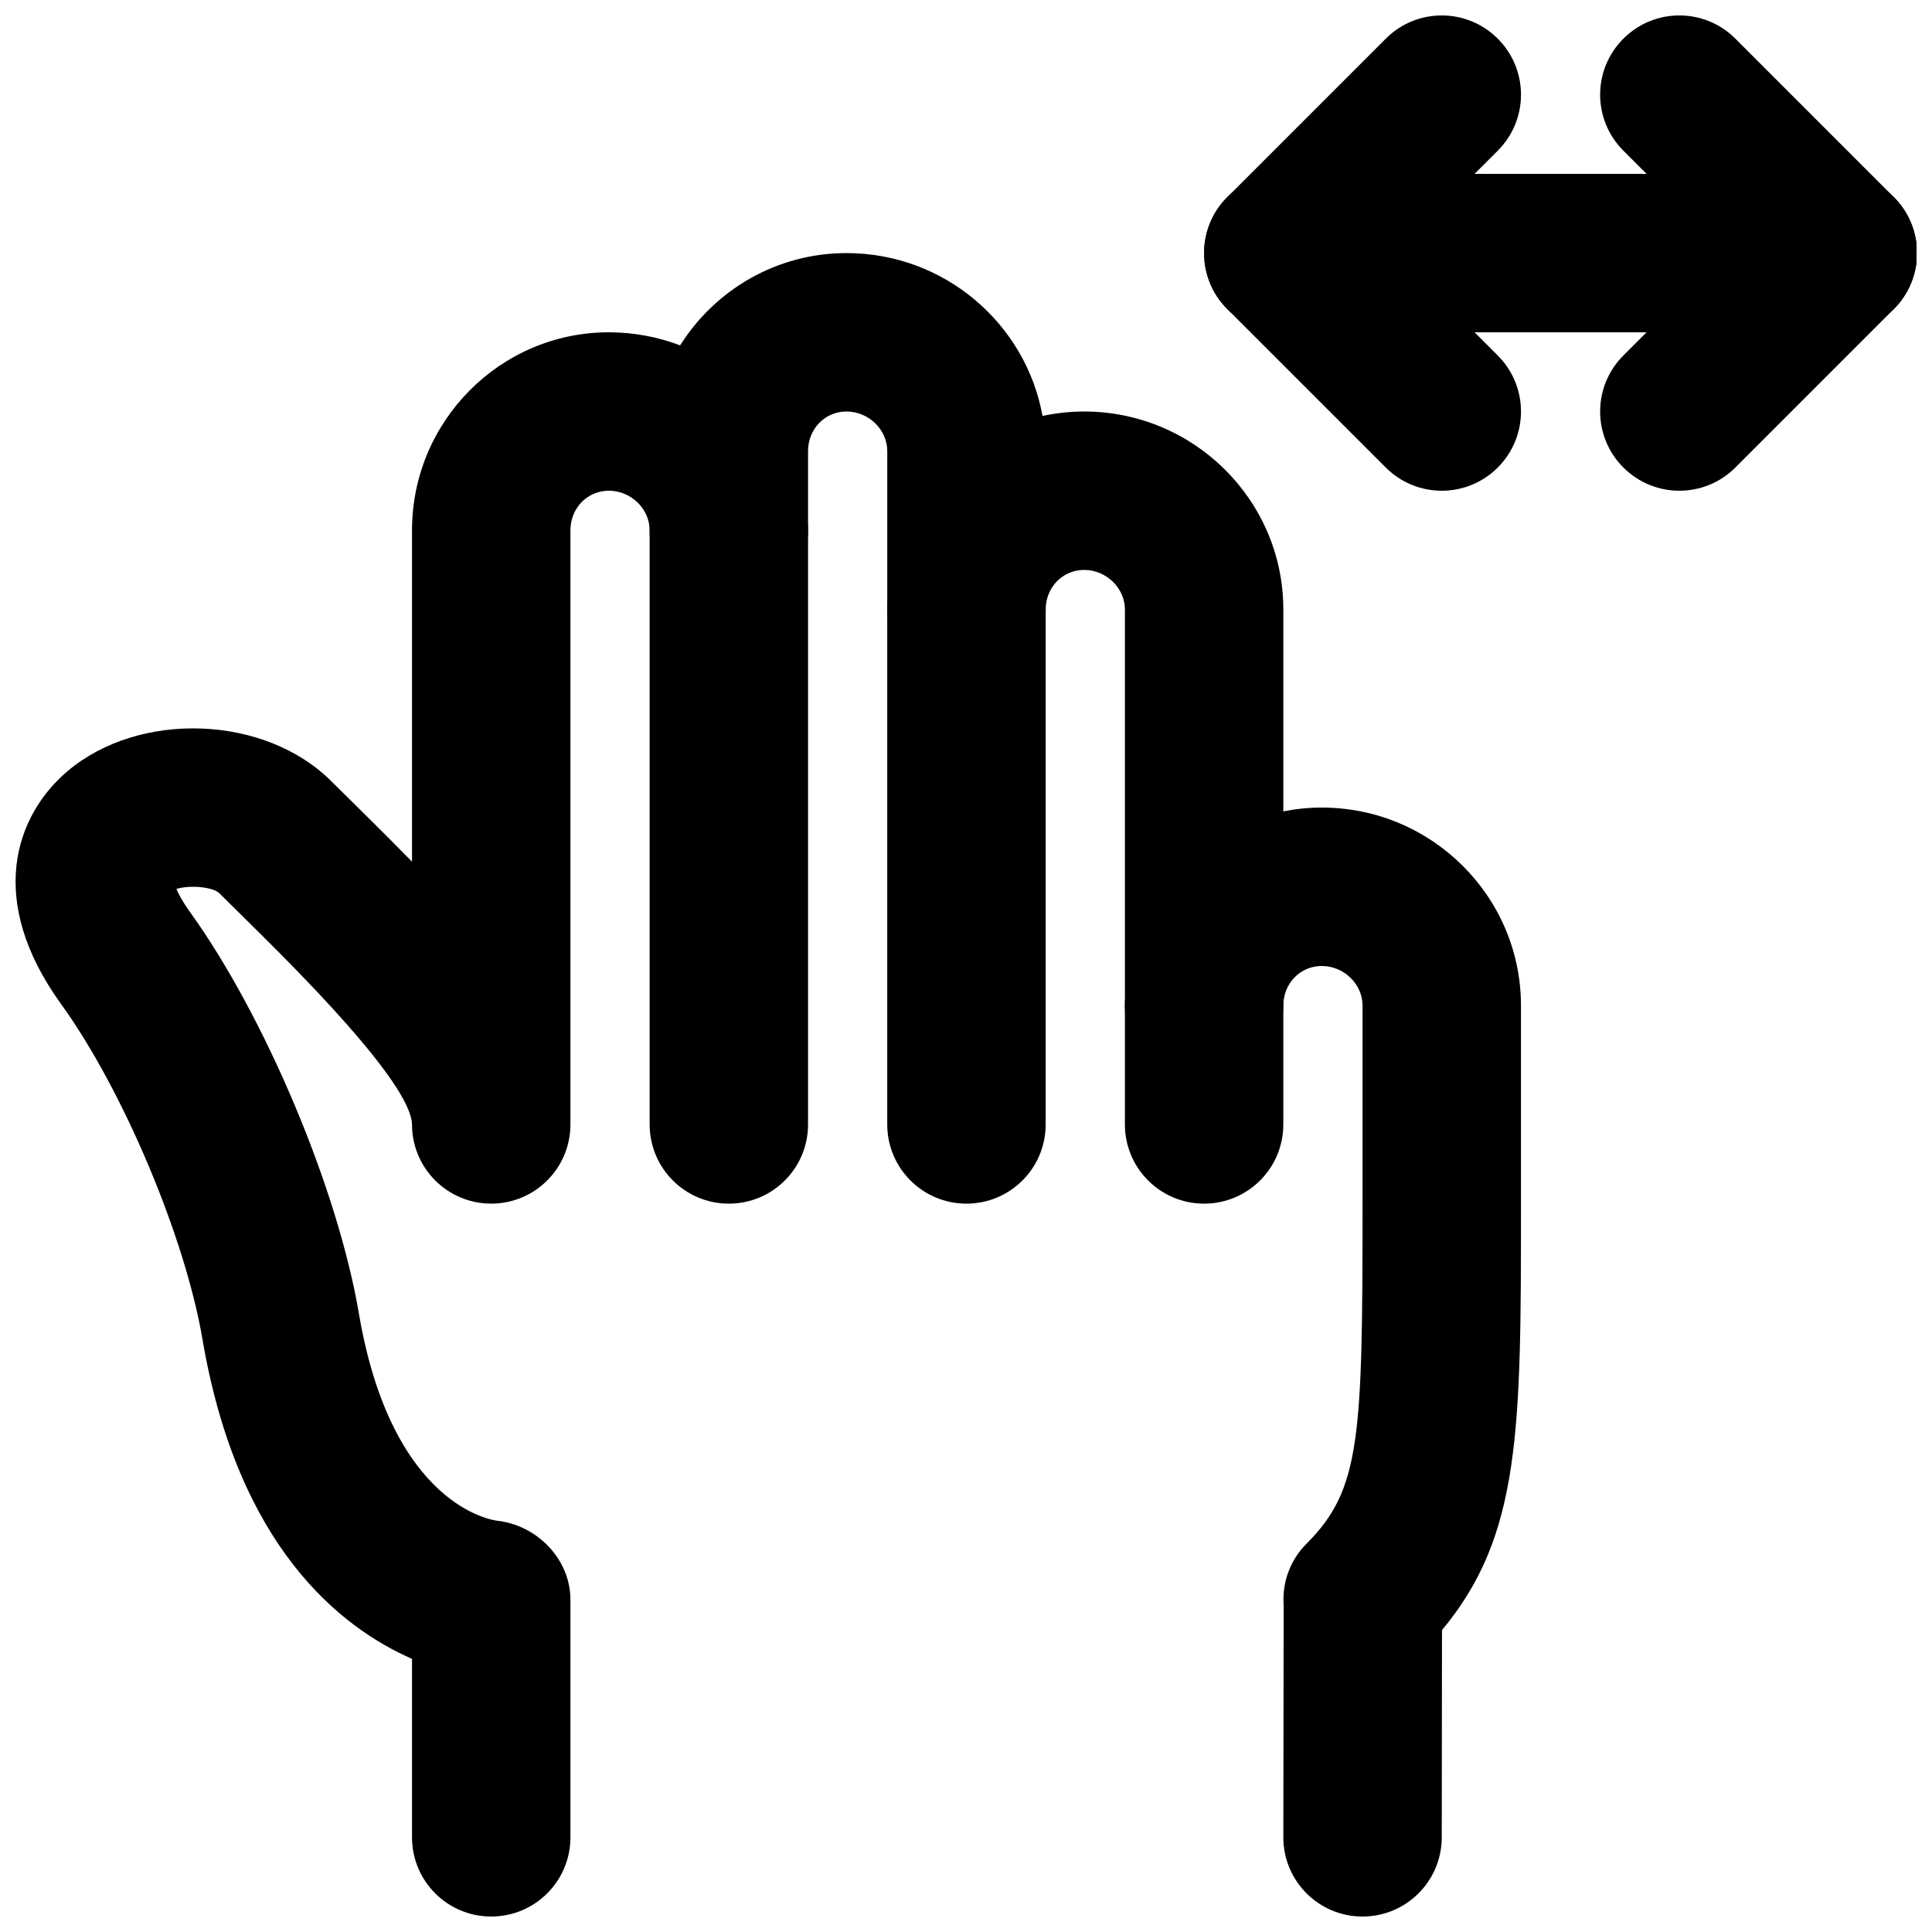
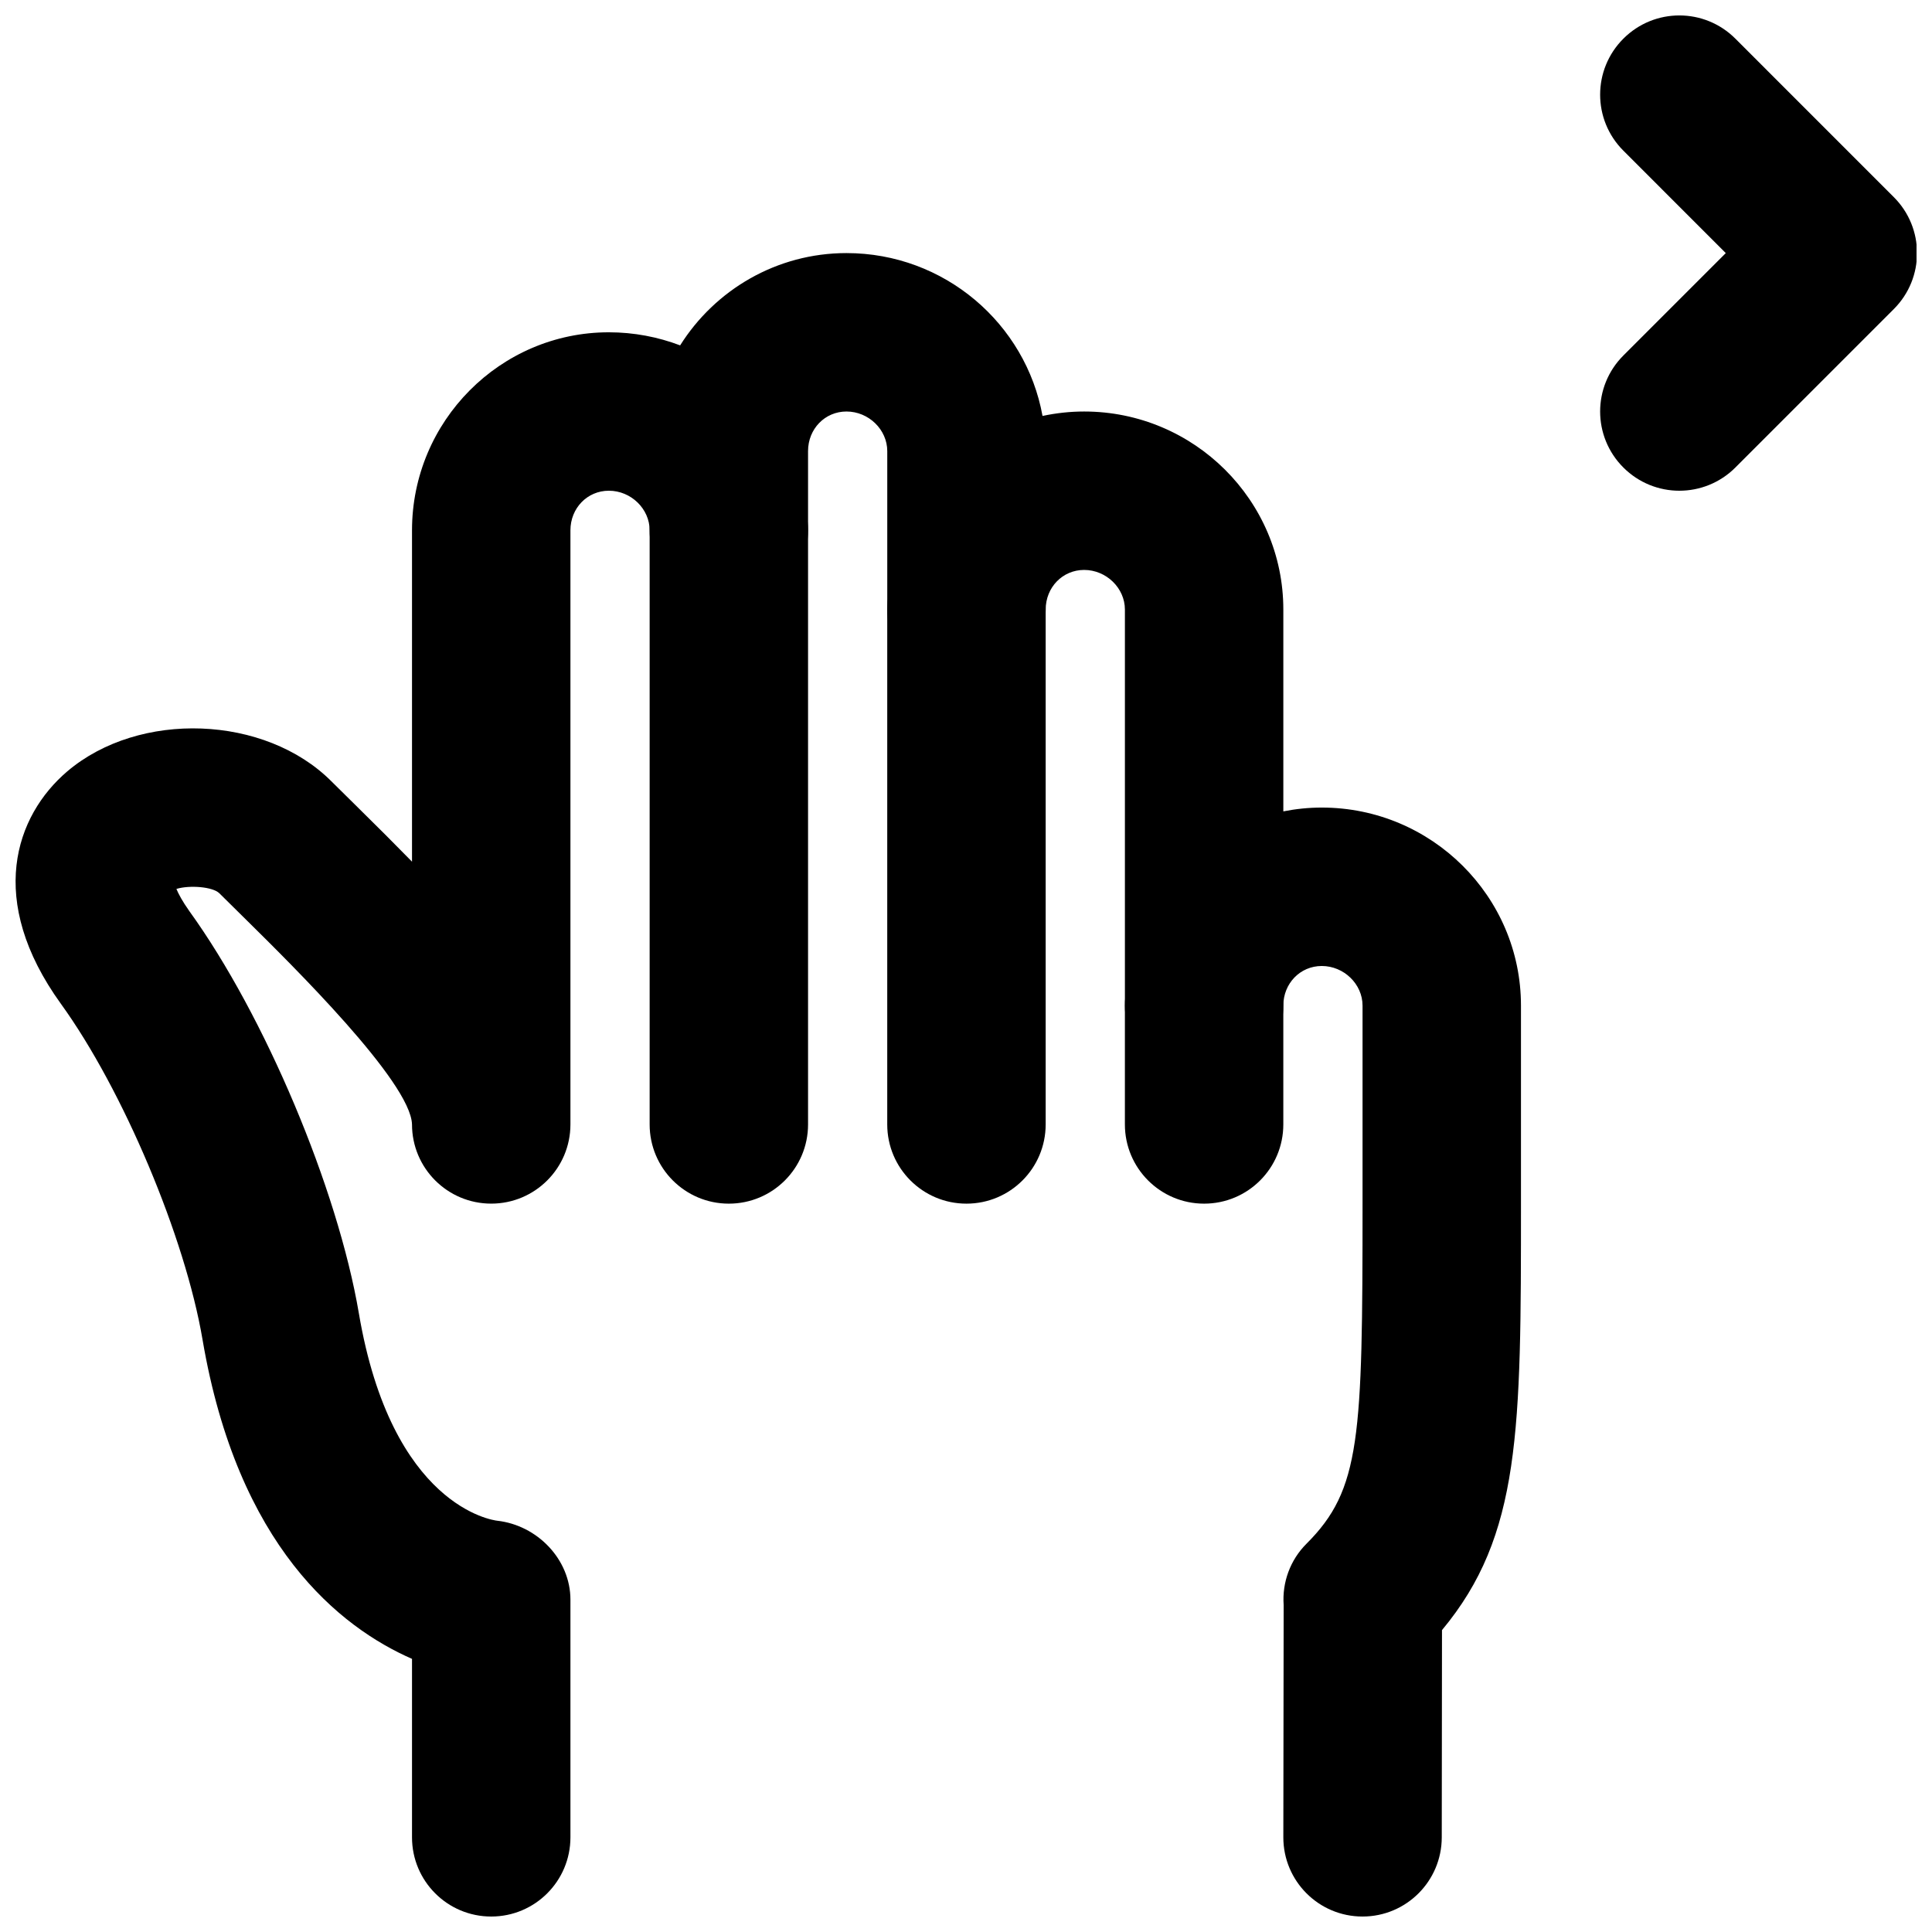
<svg xmlns="http://www.w3.org/2000/svg" width="800px" height="800px" version="1.1" viewBox="144 144 512 512">
  <defs>
    <clipPath id="d">
-       <path d="m463 190h188.9v43h-188.9z" />
-     </clipPath>
+       </clipPath>
    <clipPath id="c">
      <path d="m568 148.09h83.902v126.91h-83.902z" />
    </clipPath>
    <clipPath id="b">
-       <path d="m463 148.09h85v126.91h-85z" />
-     </clipPath>
+       </clipPath>
    <clipPath id="a">
      <path d="m148.09 211h399.91v440.9h-399.91z" />
    </clipPath>
  </defs>
  <g clip-path="url(#d)">
    <path d="m631.04 232.06h-146.95c-11.609 0-20.992-9.406-20.992-20.992 0-11.59 9.383-20.992 20.992-20.992h146.95c11.609 0 20.992 9.402 20.992 20.992 0 11.586-9.383 20.992-20.992 20.992" fill-rule="evenodd" />
  </g>
  <g clip-path="url(#c)">
    <path d="m589.05 274.05c-5.375 0-10.746-2.059-14.84-6.152-8.211-8.207-8.211-21.473 0-29.684l27.141-27.141-27.141-27.145c-8.211-8.207-8.211-21.473 0-29.68 8.207-8.211 21.473-8.211 29.684 0l41.98 41.984c8.211 8.207 8.211 21.473 0 29.68l-41.98 41.984c-4.094 4.094-9.469 6.152-14.844 6.152" fill-rule="evenodd" />
  </g>
  <g clip-path="url(#b)">
    <path d="m526.08 274.05c-5.375 0-10.746-2.059-14.84-6.152l-41.984-41.984c-8.207-8.207-8.207-21.473 0-29.68l41.984-41.984c8.207-8.211 21.473-8.211 29.684 0 8.207 8.207 8.207 21.473 0 29.68l-27.145 27.145 27.145 27.141c8.207 8.211 8.207 21.477 0 29.684-4.094 4.094-9.469 6.152-14.844 6.152" fill-rule="evenodd" />
  </g>
  <path d="m337.15 462.98c-11.605 0-20.988-9.406-20.988-20.992v-157.44c0-11.59 9.383-20.992 20.988-20.992 11.609 0 20.992 9.402 20.992 20.992v157.44c0 11.586-9.383 20.992-20.992 20.992" fill-rule="evenodd" />
  <path d="m400.12 462.98c-11.605 0-20.992-9.406-20.992-20.992v-136.45c0-11.59 9.387-20.992 20.992-20.992 11.609 0 20.992 9.402 20.992 20.992v136.45c0 11.586-9.383 20.992-20.992 20.992" fill-rule="evenodd" />
  <path d="m463.1 462.98c-11.605 0-20.992-9.406-20.992-20.992v-31.488c0-11.59 9.387-20.992 20.992-20.992 11.609 0 20.992 9.402 20.992 20.992v31.488c0 11.586-9.383 20.992-20.992 20.992" fill-rule="evenodd" />
  <g clip-path="url(#a)">
    <path d="m505.09 651.9h-0.02c-11.609 0-20.992-9.426-20.973-21.012l0.086-61.551c-0.422-5.938 1.699-11.902 6.066-16.246 14.359-14.359 14.84-28.004 14.84-90.117v-52.48c0-5.691-4.934-10.496-10.809-10.496-5.711 0-10.184 4.617-10.184 10.496 0 11.586-9.383 20.992-20.992 20.992-11.605 0-20.992-9.406-20.992-20.992v-104.96c0-5.691-4.934-10.496-10.809-10.496-5.711 0-10.184 4.617-10.184 10.496 0 11.586-9.383 20.992-20.992 20.992-11.605 0-20.992-9.406-20.992-20.992v-41.984c0-5.691-4.93-10.496-10.809-10.496-5.711 0-10.184 4.617-10.184 10.496v20.992c0 11.586-9.383 20.992-20.992 20.992-11.605 0-20.988-9.406-20.988-20.992 0-5.691-4.934-10.496-10.812-10.496-5.711 0-10.18 4.617-10.18 10.496v157.44c0 11.586-9.387 20.992-20.992 20.992-11.609 0-20.992-9.406-20.992-20.992-0.316-11.234-31.867-42.301-43.727-54.016l-7.328-7.242c-1.785-1.742-7.891-2.203-11.379-1.152 0.527 1.281 1.535 3.211 3.422 5.875 19.984 27.668 39.297 73.473 44.926 106.58 8.691 51.262 35.539 54.852 36.672 54.98 10.621 1.195 19.398 10.242 19.398 20.926v62.977c0 11.59-9.387 20.992-20.992 20.992-11.609 0-20.992-9.402-20.992-20.992v-47.293c-19.062-8.355-46.164-29.746-55.504-84.559-4.598-27.164-21.078-66.27-37.535-89.027-19.836-27.477-12.133-49.832 1.68-61.609 19.082-16.207 52.438-14.945 69.988 2.625l7.117 7.031c4.953 4.871 9.719 9.633 14.254 14.273v-87.809c0-28.93 23.406-52.48 52.164-52.48 6.652 0 13.016 1.238 18.895 3.465 9.234-14.695 25.566-24.457 44.082-24.457 25.926 0 47.527 18.66 51.953 43.16 3.57-0.758 7.266-1.176 11.023-1.176 29.113 0 52.793 23.551 52.793 52.48v53.488c3.297-0.652 6.699-1.008 10.184-1.008 29.113 0 52.793 23.551 52.793 52.48v52.48c0 60.078 0 87.891-20.93 113.02l-0.062 54.938c-0.02 11.586-9.402 20.969-20.992 20.969" fill-rule="evenodd" />
  </g>
</svg>